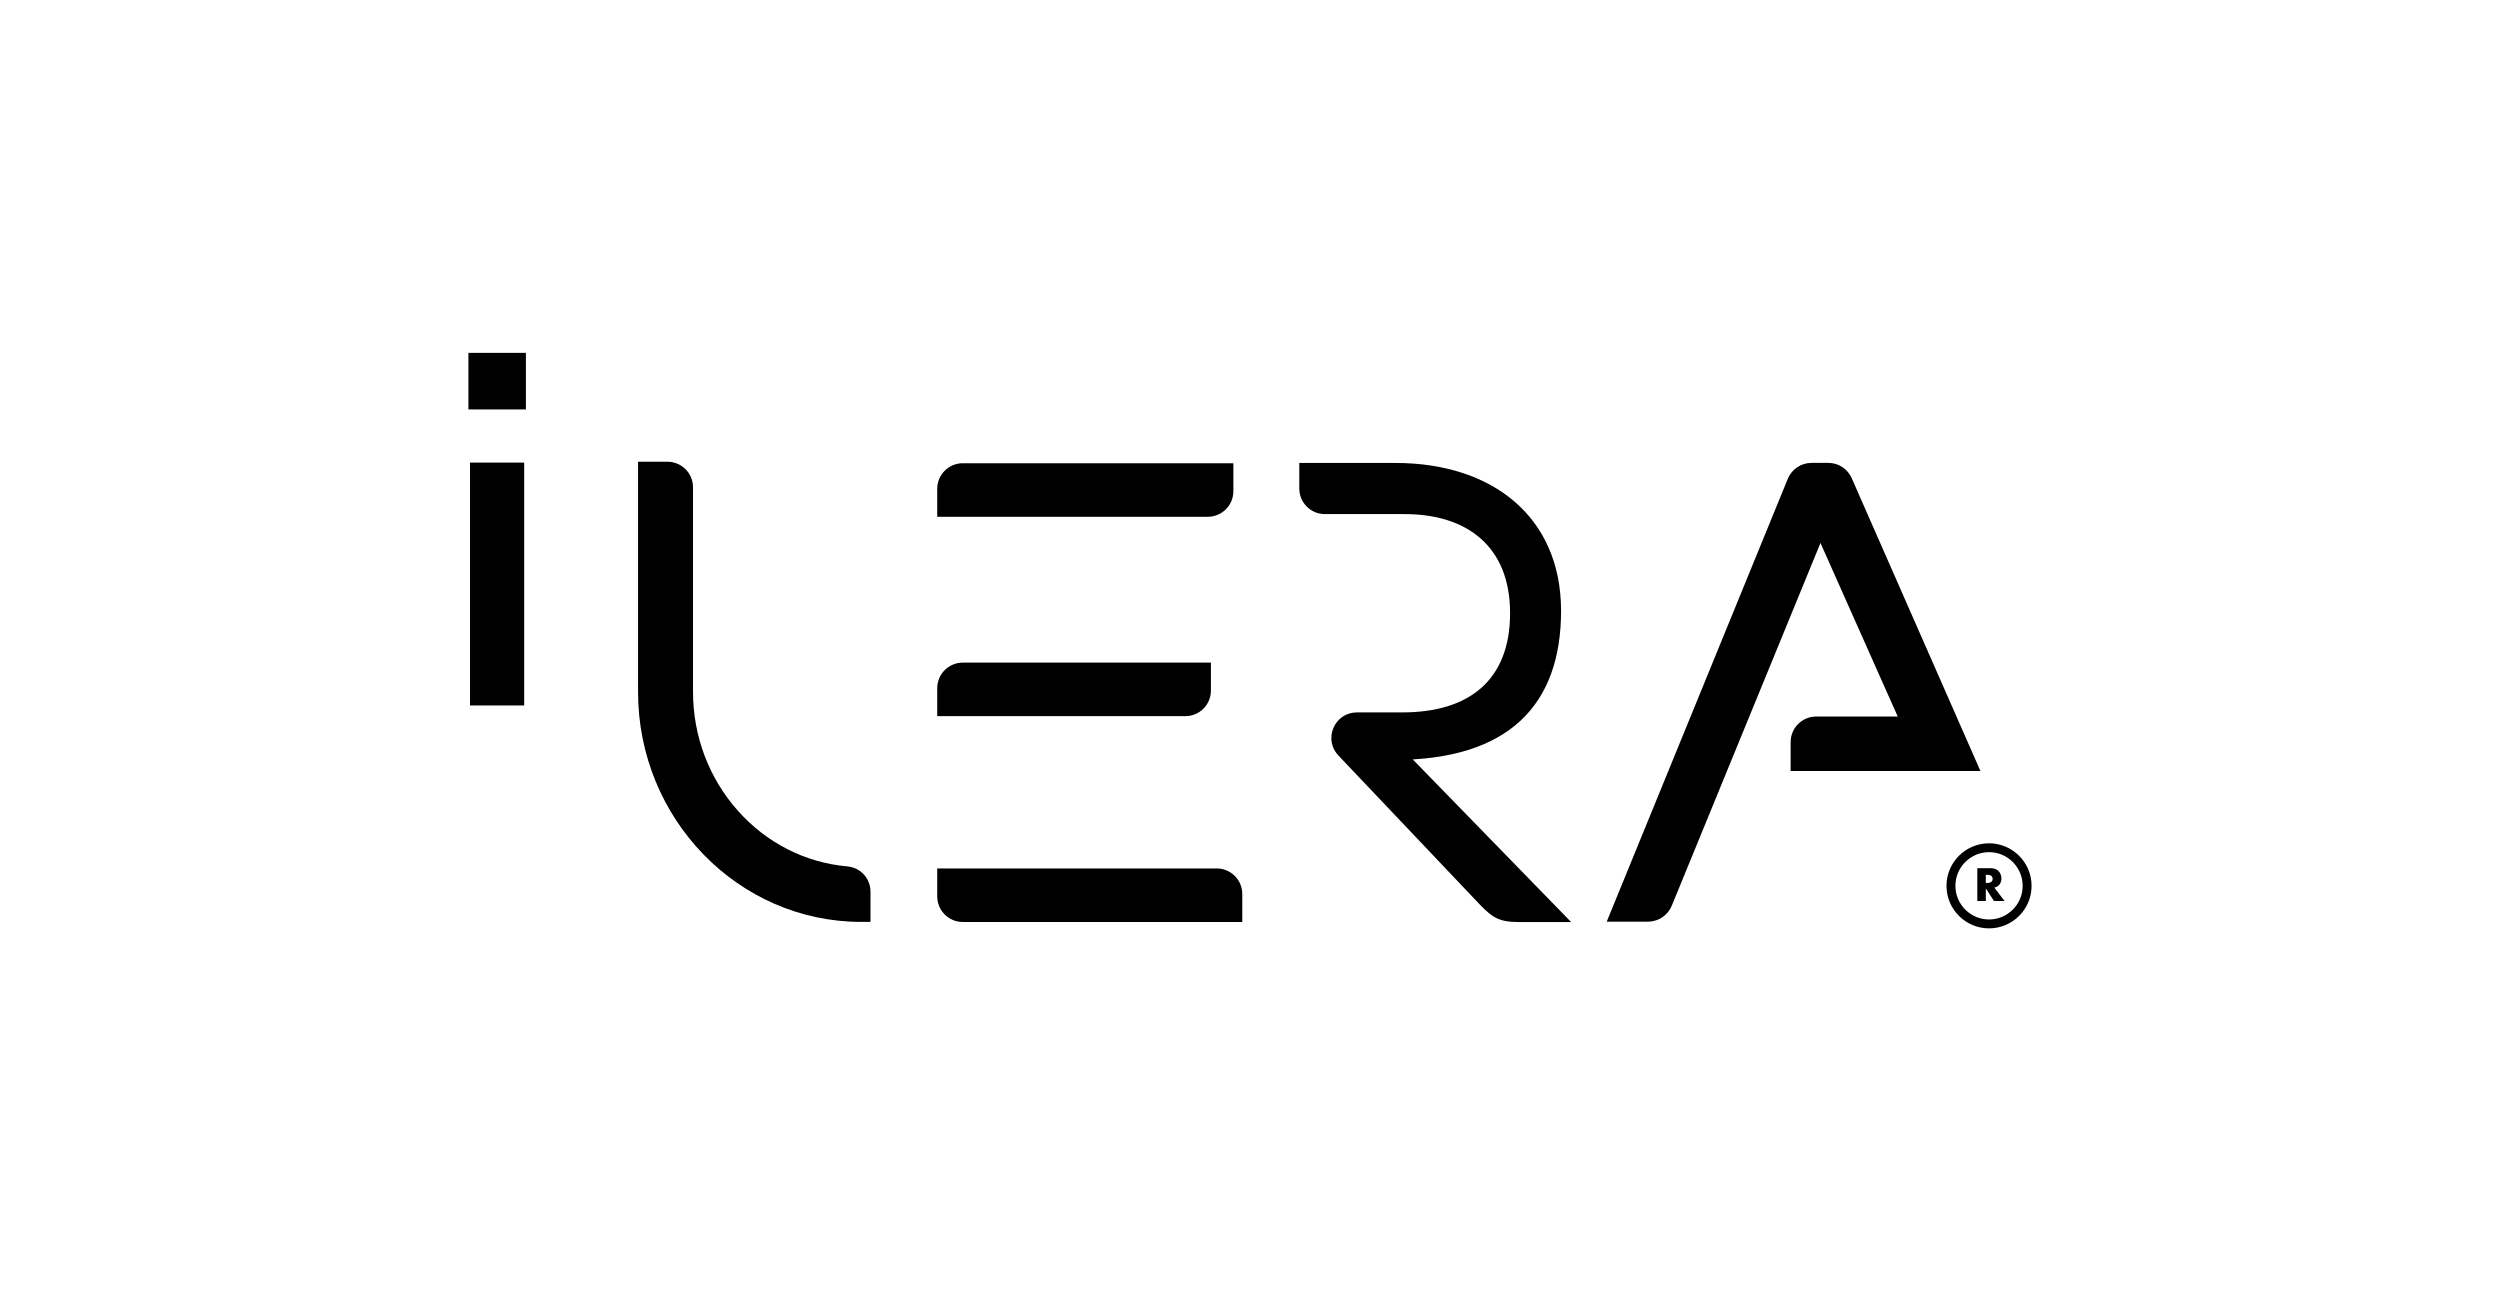
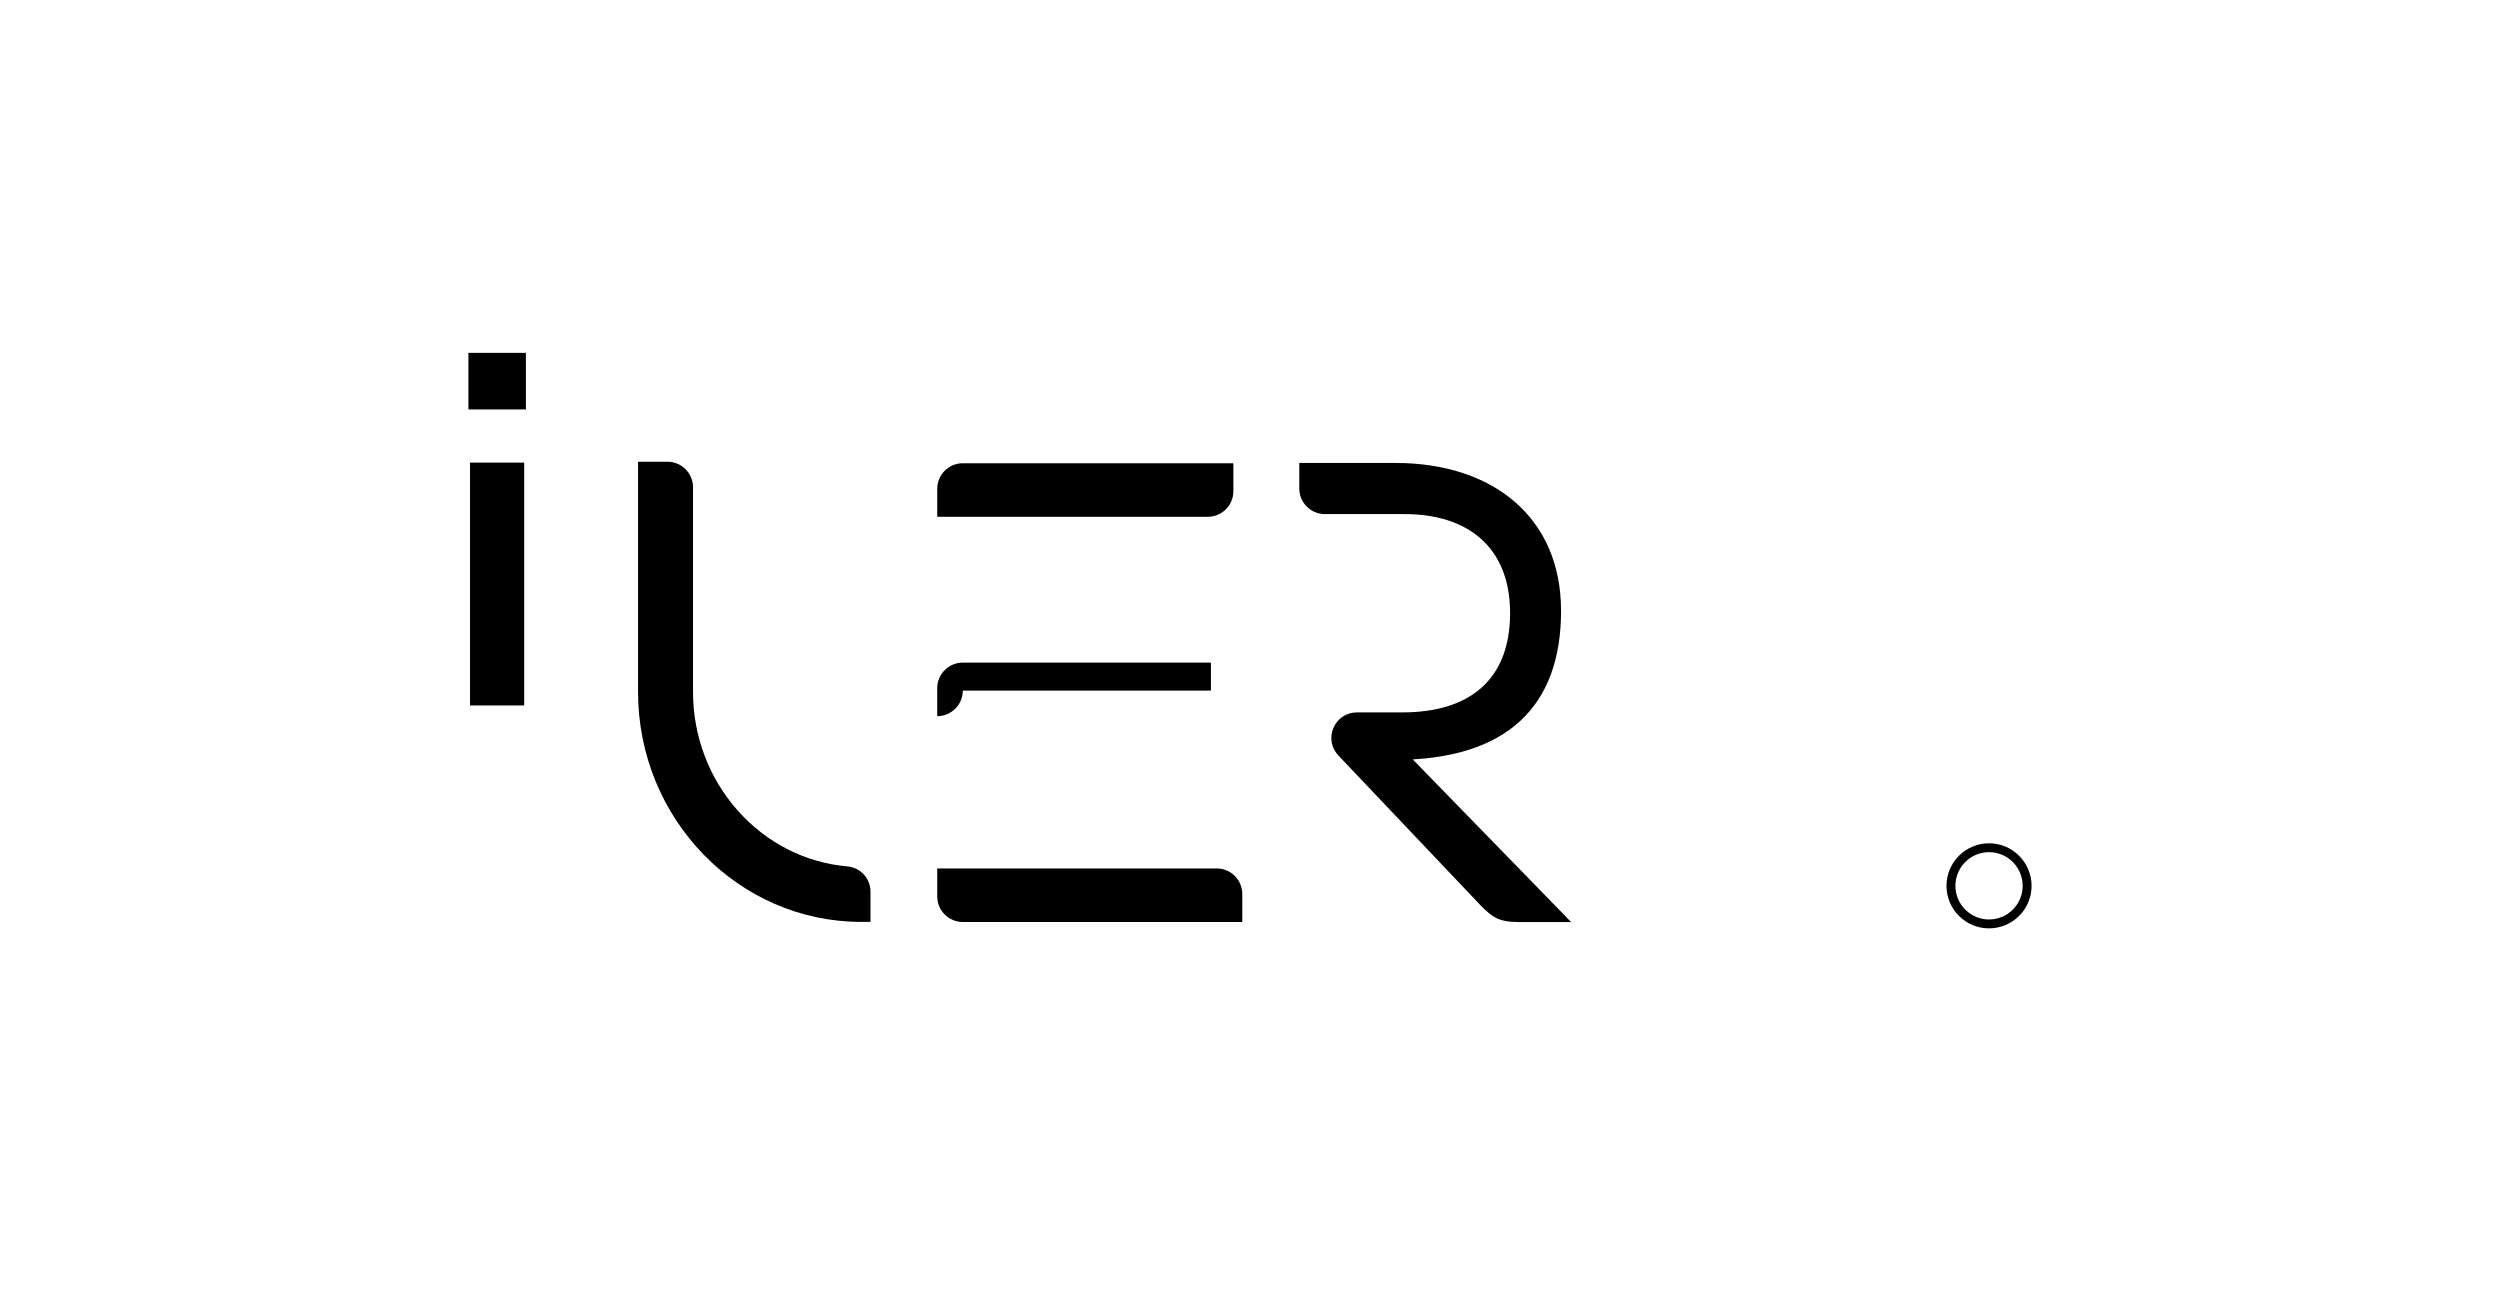
<svg xmlns="http://www.w3.org/2000/svg" id="Warstwa_1" data-name="Warstwa 1" viewBox="0 0 1374.13 717.8">
  <g>
    <rect x="257.47" y="193.95" width="31.59" height="31.1" />
    <path d="M288.12,254.28h-29.77v133.49s29.77,0,29.77,0v-133.49Z" />
    <path d="M465.69,476.21c-22.97-2.01-44.32-12.83-60.09-30.56-15.92-17.87-24.68-41.04-24.68-65.33v-112.48c0-7.74-6.27-14.05-14.05-14.05h-16.16v126.54c0,69.68,55.04,126.39,122.67,126.39h5.09v-16.55c0-7.35-5.48-13.37-12.83-13.96h.05Z" />
    <path d="M677.92,270v-15.38h-148.72c-7.74,0-14.05,6.27-14.05,14.05v15.38h148.72c7.74,0,14.05-6.27,14.05-14.05h0Z" />
    <path d="M668.77,477.34h-153.62v15.38c0,7.74,6.27,14.05,14.05,14.05h153.62v-15.38c0-7.74-6.27-14.05-14.05-14.05Z" />
-     <path d="M665.58,379.59v-15.38h-136.38c-7.74,0-14.05,6.27-14.05,14.05v15.38h136.38c7.74,0,14.05-6.27,14.05-14.05h0Z" />
+     <path d="M665.58,379.59v-15.38h-136.38c-7.74,0-14.05,6.27-14.05,14.05v15.38c7.74,0,14.05-6.27,14.05-14.05h0Z" />
    <path d="M766.32,417.69c62.88,0,91.72-30.17,91.72-81.93,0-51.76-37.9-81.29-90.94-81.29h-52.94v14.05c0,7.74,6.27,14.05,14.05,14.05h43.83c33.99,0,57.98,17.48,57.98,54.45,0,36.97-22.67,54.55-59.16,54.55h-25.02c-5.78,0-10.77,3.33-12.98,8.67-2.2,5.34-1.03,11.21,3.04,15.28l78.06,82.27c6.12,6.12,9.65,9.01,20.57,9.01h29.04s-101.71-104.45-101.71-104.45l-2.55,15.33h7.05-.05Z" />
-     <path d="M984.23,407.95v15.82s104.31,0,104.31,0l-70.71-160.87c-2.2-5.14-7.3-8.47-12.88-8.47h-9.26c-5.73,0-10.87,3.48-13.03,8.77l-99.51,243.38h22.72c5.73,0,10.87-3.48,13.03-8.77l81.73-199.36,42.46,95.39h-44.81c-7.74,0-14.05,6.27-14.05,14.05h0v.05Z" />
  </g>
-   <path d="M1094.13,477.22c1.35,0,3.08.22,4.4,1.61,1.03,1.04,1.55,2.6,1.55,4.05,0,1.53-.55,2.89-1.43,3.74-.7.69-1.65,1.08-2.49,1.24l5.66,7.38h-5.82s-4.49-6.92-4.49-6.92v6.92s-4.67,0-4.67,0v-18.02s7.29,0,7.29,0ZM1091.5,485.3h.9c.7,0,1.7-.18,2.27-.73.36-.35.6-.94.6-1.51s-.22-1.14-.62-1.51c-.44-.45-1.22-.71-2.25-.71h-.9v4.46Z" />
  <path d="M1093.27,510.28c-12.9,0-23.38-10.48-23.38-23.37,0-12.9,10.49-23.39,23.38-23.39,12.9,0,23.39,10.5,23.39,23.39,0,12.9-10.5,23.37-23.39,23.37ZM1093.27,468.39c-10.19,0-18.48,8.3-18.48,18.51,0,10.19,8.29,18.49,18.48,18.49,10.2,0,18.49-8.3,18.49-18.49,0-10.21-8.29-18.51-18.49-18.51Z" />
</svg>